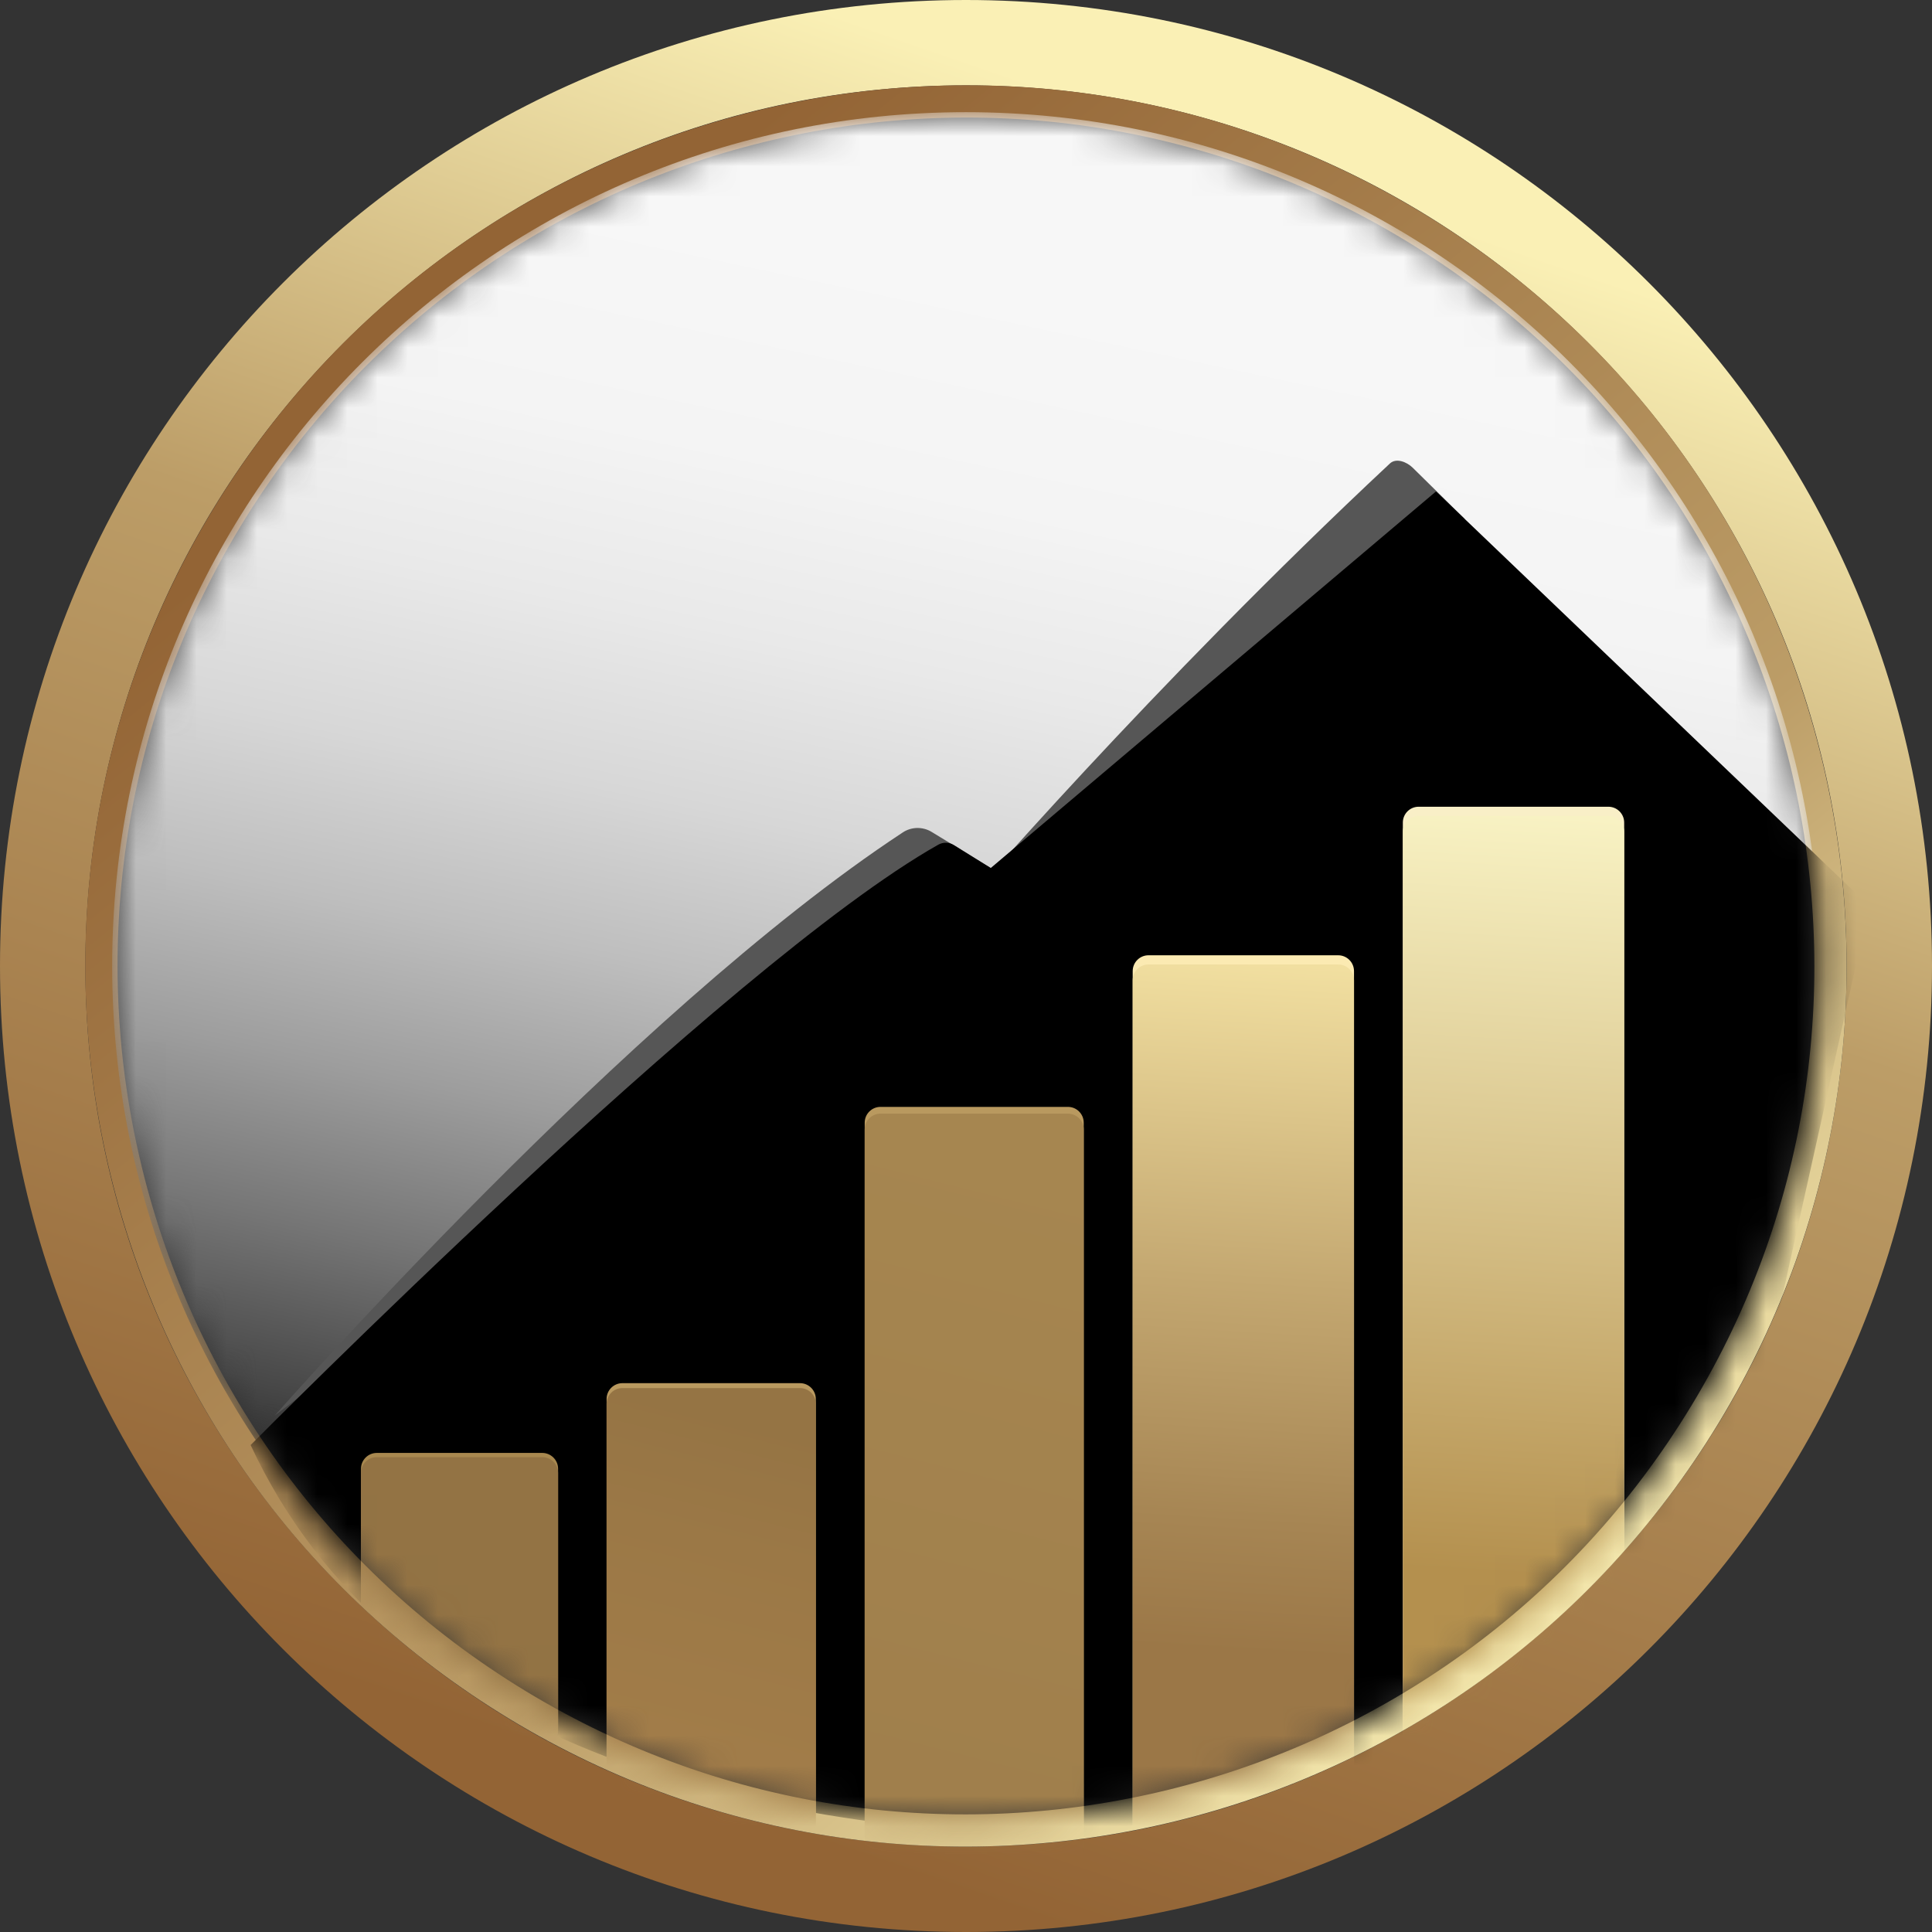
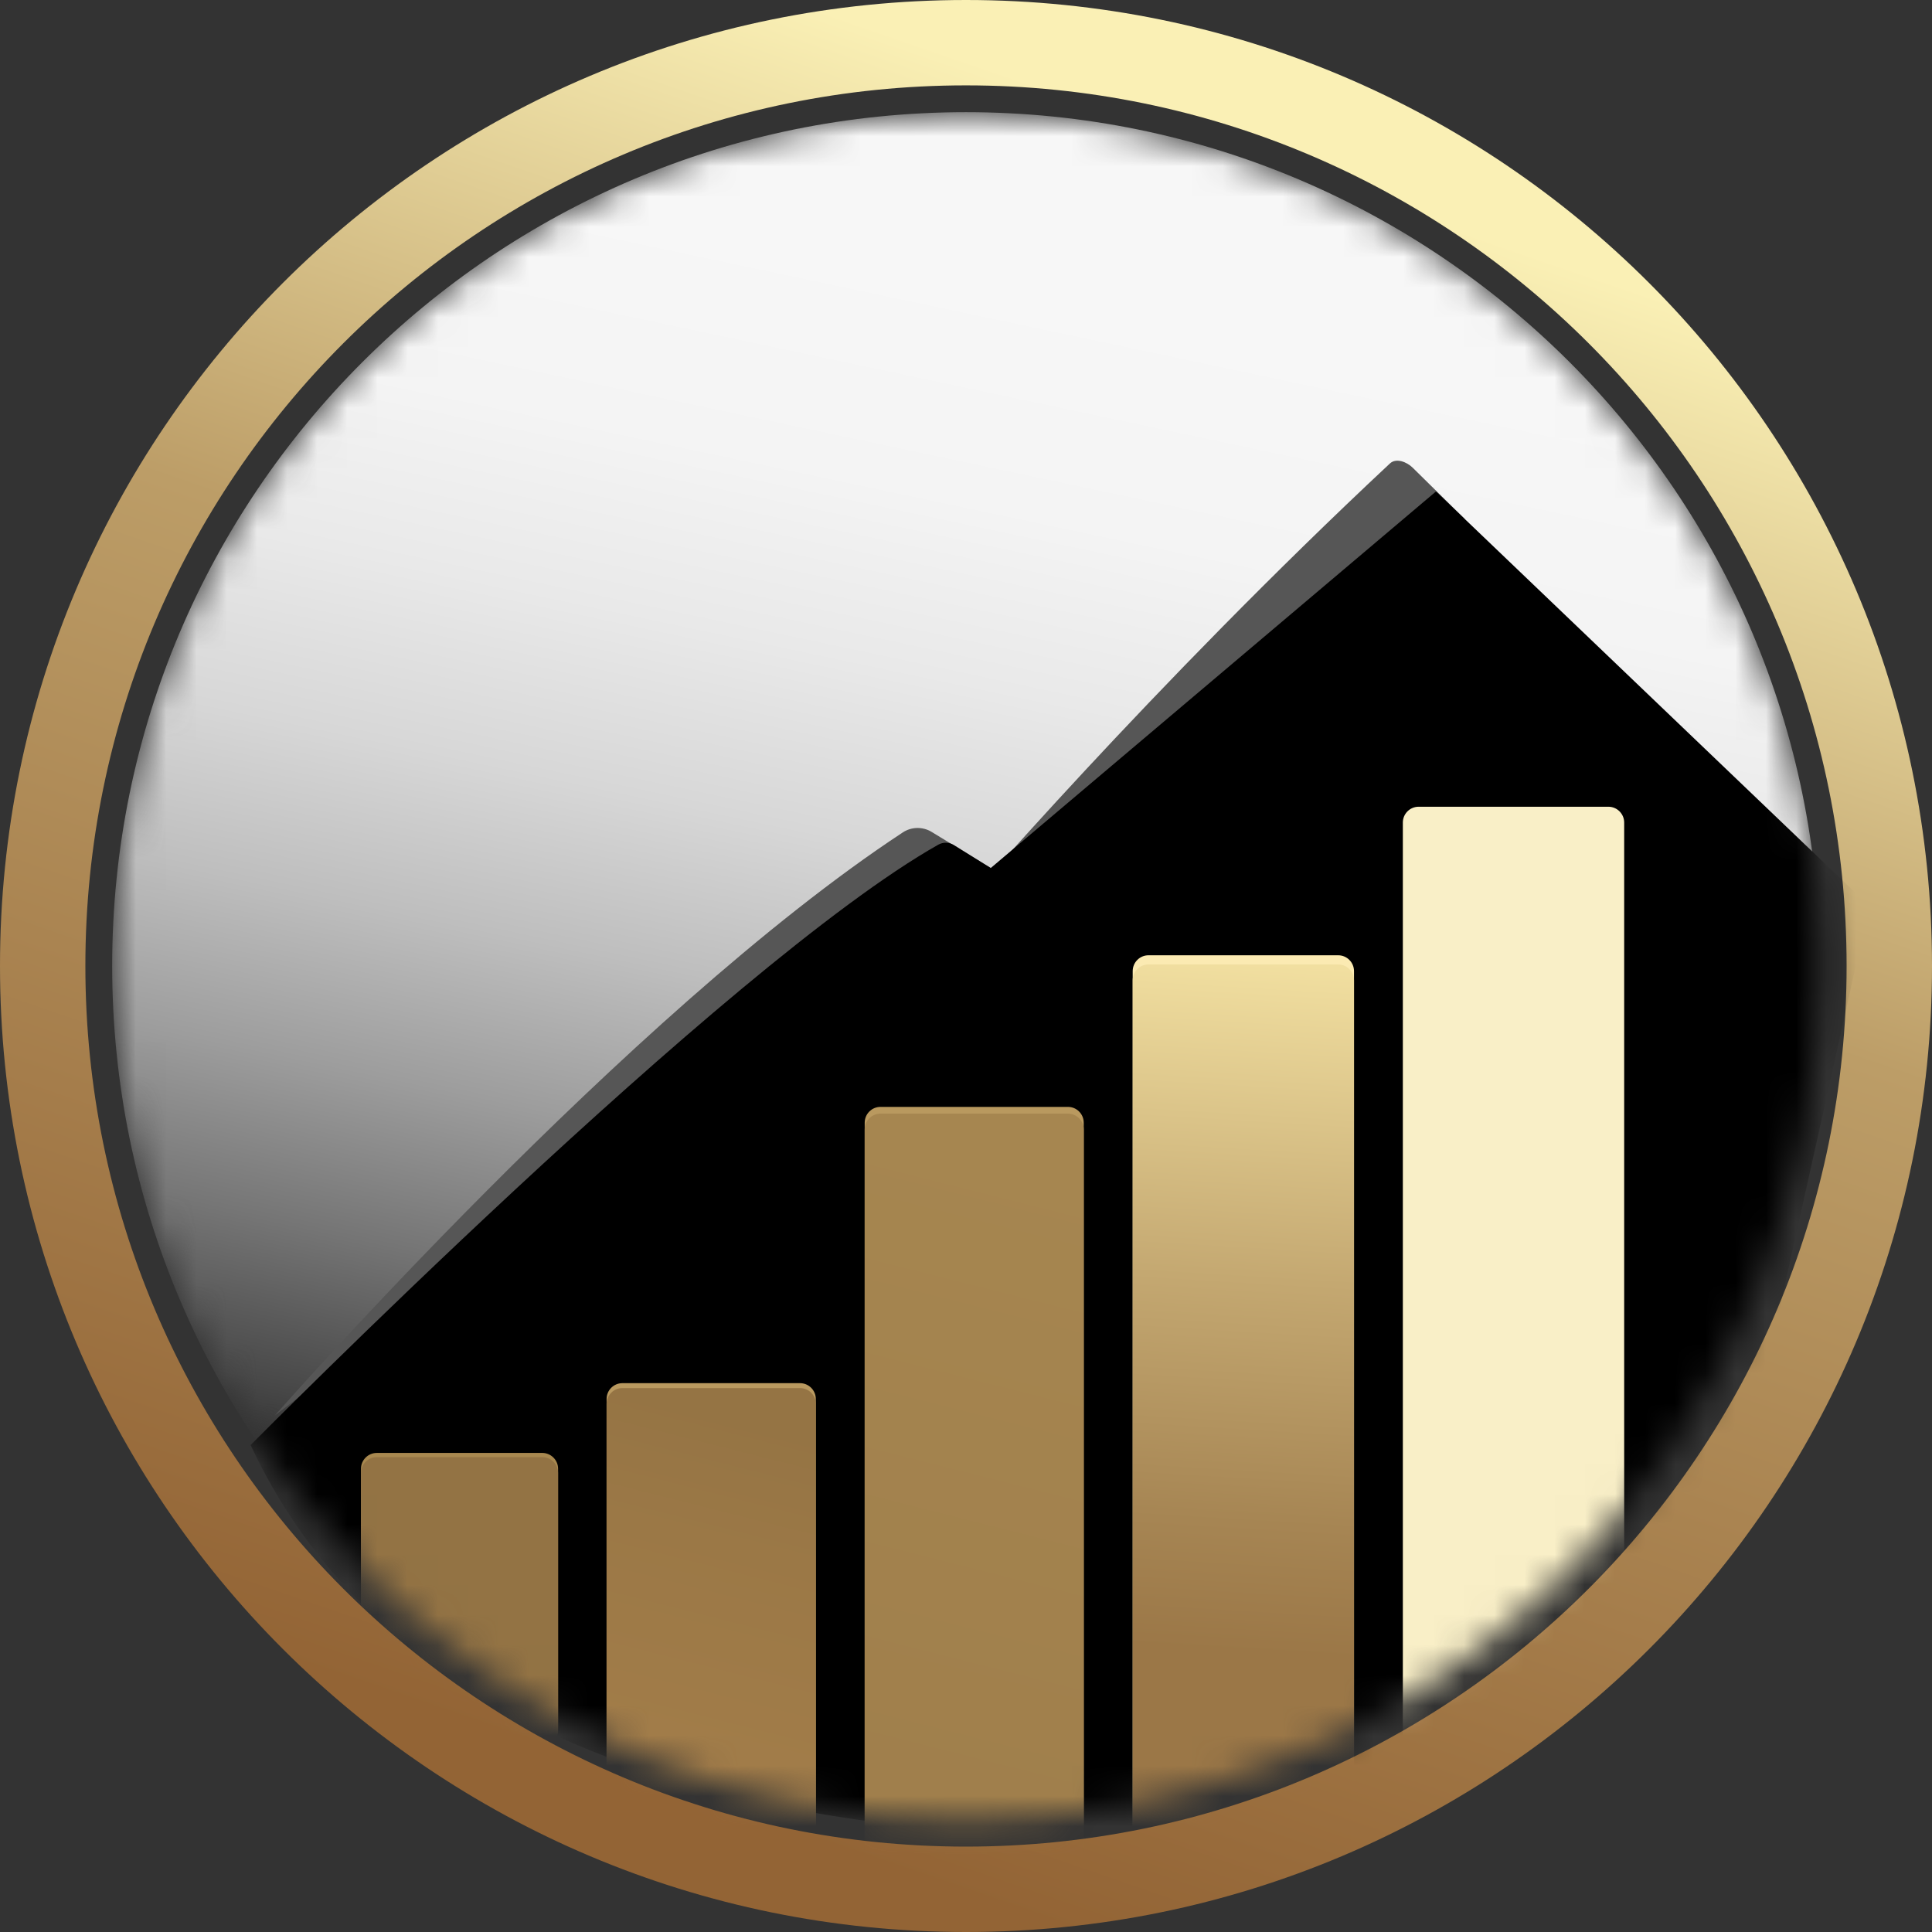
<svg xmlns="http://www.w3.org/2000/svg" width="64" height="64" viewBox="0 0 64 64" fill="none">
  <rect x="0" y="0" width="64" height="64" fill="#333333" stroke="none" />
  <g clip-path="url(#clip0_238_254)">
    <path d="M31.999 0C14.325 0 0 14.325 0 31.999C0 49.674 14.325 64 31.999 64C49.674 64 64 49.675 64 31.999C64 14.324 49.673 0 31.999 0ZM31.999 61.171C15.884 61.171 2.828 48.111 2.828 31.999C2.828 15.887 15.889 2.828 31.999 2.828C48.11 2.828 61.171 15.889 61.171 31.999C61.171 48.11 48.108 61.171 31.999 61.171Z" fill="url(#paint0_linear_238_254)" />
-     <path d="M7.055 16.877C-1.298 30.653 3.104 48.592 16.877 56.941C30.651 65.29 48.592 60.9 56.941 47.123C65.29 33.346 60.9 15.408 47.123 7.055C33.346 -1.298 15.408 3.104 7.055 16.877ZM56.028 46.568C47.988 59.839 30.703 64.074 17.429 56.028C4.154 47.982 -0.074 30.703 7.972 17.428C16.018 4.154 33.297 -0.074 46.568 7.972C59.839 16.017 64.074 33.297 56.028 46.568Z" fill="url(#paint1_linear_238_254)" />
    <mask id="mask0_238_254" style="mask-type:luminance" maskUnits="userSpaceOnUse" x="3" y="3" width="58" height="58">
      <path d="M31.999 60.283C47.62 60.283 60.282 47.62 60.282 31.999C60.282 16.379 47.62 3.716 31.999 3.716C16.379 3.716 3.716 16.379 3.716 31.999C3.716 47.62 16.379 60.283 31.999 60.283Z" fill="white" />
    </mask>
    <g mask="url(#mask0_238_254)">
      <path d="M31.999 60.283C47.62 60.283 60.282 47.62 60.282 31.999C60.282 16.379 47.62 3.716 31.999 3.716C16.379 3.716 3.716 16.379 3.716 31.999C3.716 47.62 16.379 60.283 31.999 60.283Z" fill="url(#paint2_linear_238_254)" />
      <path d="M9.105 46.889C9.105 46.889 20.827 33.544 29.906 27.575C30.047 27.482 30.212 27.431 30.381 27.428C30.55 27.425 30.717 27.47 30.861 27.558L32.82 28.751L9.105 46.889Z" fill="#565656" />
      <path d="M31.727 30.202C31.727 30.202 38.15 22.729 46.043 15.353C46.248 15.162 46.599 15.298 46.798 15.494L48.52 17.19L31.727 30.202Z" fill="#565656" />
      <path d="M8.302 47.869C8.302 47.869 24.079 31.935 31.082 27.981C31.161 27.937 31.251 27.914 31.342 27.917C31.433 27.919 31.522 27.946 31.599 27.994L32.819 28.755L47.569 16.28L61.917 30.008L55.509 58.828C55.509 58.828 17.606 67.837 8.302 47.869Z" fill="black" />
      <path d="M17.962 48.13H12.482C12.193 48.13 11.958 48.365 11.958 48.654V57.203C11.958 57.492 12.193 57.727 12.482 57.727H17.962C18.252 57.727 18.487 57.492 18.487 57.203V48.654C18.487 48.365 18.252 48.13 17.962 48.13Z" fill="#A8884F" />
      <path d="M17.962 48.269H12.482C12.193 48.269 11.958 48.504 11.958 48.793V57.341C11.958 57.631 12.193 57.865 12.482 57.865H17.962C18.252 57.865 18.487 57.631 18.487 57.341V48.793C18.487 48.504 18.252 48.269 17.962 48.269Z" fill="#937344" />
      <path d="M26.501 45.819H20.618C20.328 45.819 20.094 46.054 20.094 46.343V60.9C20.094 61.189 20.328 61.424 20.618 61.424H26.501C26.79 61.424 27.025 61.189 27.025 60.9V46.343C27.025 46.054 26.79 45.819 26.501 45.819Z" fill="#B9995F" />
      <path d="M26.501 45.982H20.618C20.328 45.982 20.094 46.216 20.094 46.506V61.062C20.094 61.352 20.328 61.586 20.618 61.586H26.501C26.79 61.586 27.025 61.352 27.025 61.062V46.506C27.025 46.216 26.79 45.982 26.501 45.982Z" fill="url(#paint3_linear_238_254)" />
      <path d="M35.376 36.667H29.168C28.878 36.667 28.644 36.902 28.644 37.191V62.646C28.644 62.936 28.878 63.17 29.168 63.17H35.376C35.666 63.17 35.9 62.936 35.9 62.646V37.191C35.9 36.902 35.666 36.667 35.376 36.667Z" fill="#B9995F" />
      <path d="M35.376 36.891H29.168C28.878 36.891 28.644 37.126 28.644 37.415V62.871C28.644 63.16 28.878 63.395 29.168 63.395H35.376C35.666 63.395 35.9 63.16 35.9 62.871V37.415C35.9 37.126 35.666 36.891 35.376 36.891Z" fill="url(#paint4_linear_238_254)" />
      <path d="M44.329 31.645H38.045C37.756 31.645 37.522 31.88 37.522 32.169V63.28C37.522 63.57 37.756 63.804 38.045 63.804H44.329C44.619 63.804 44.853 63.57 44.853 63.28V32.169C44.853 31.88 44.619 31.645 44.329 31.645Z" fill="#FBEAB2" />
      <path d="M44.329 31.949H38.045C37.756 31.949 37.522 32.184 37.522 32.473V63.584C37.522 63.874 37.756 64.109 38.045 64.109H44.329C44.619 64.109 44.853 63.874 44.853 63.584V32.473C44.853 32.184 44.619 31.949 44.329 31.949Z" fill="url(#paint5_linear_238_254)" />
      <path d="M53.279 26.724H46.995C46.705 26.724 46.471 26.959 46.471 27.248V58.36C46.471 58.649 46.705 58.884 46.995 58.884H53.279C53.568 58.884 53.803 58.649 53.803 58.36V27.248C53.803 26.959 53.568 26.724 53.279 26.724Z" fill="#F9EFC7" />
-       <path d="M53.279 27.03H46.995C46.705 27.03 46.471 27.265 46.471 27.554V58.665C46.471 58.955 46.705 59.189 46.995 59.189H53.279C53.568 59.189 53.803 58.955 53.803 58.665V27.554C53.803 27.265 53.568 27.03 53.279 27.03Z" fill="url(#paint6_linear_238_254)" />
    </g>
  </g>
  <defs>
    <linearGradient id="paint0_linear_238_254" x1="22.291" y1="60.216" x2="43.121" y2="-0.318" gradientUnits="userSpaceOnUse">
      <stop offset="0.01" stop-color="#936435" />
      <stop offset="0.57" stop-color="#BC9D67" />
      <stop offset="0.91" stop-color="#FAF0B5" />
    </linearGradient>
    <linearGradient id="paint1_linear_238_254" x1="14.786" y1="11.576" x2="55.24" y2="61.501" gradientUnits="userSpaceOnUse">
      <stop offset="0.01" stop-color="#936435" />
      <stop offset="0.57" stop-color="#BC9D67" />
      <stop offset="0.91" stop-color="#FAF0B5" />
    </linearGradient>
    <linearGradient id="paint2_linear_238_254" x1="27.243" y1="54.471" x2="36.632" y2="10.116" gradientUnits="userSpaceOnUse">
      <stop offset="0.04" stop-color="#2B2B2B" />
      <stop offset="0.1" stop-color="#474747" />
      <stop offset="0.22" stop-color="#757575" />
      <stop offset="0.34" stop-color="#9D9D9D" />
      <stop offset="0.46" stop-color="#BEBEBE" />
      <stop offset="0.58" stop-color="#D7D7D7" />
      <stop offset="0.71" stop-color="#E9E9E9" />
      <stop offset="0.84" stop-color="#F4F4F4" />
      <stop offset="1" stop-color="#F7F7F7" />
    </linearGradient>
    <linearGradient id="paint3_linear_238_254" x1="25.334" y1="46.765" x2="21.71" y2="61.098" gradientUnits="userSpaceOnUse">
      <stop offset="0.03" stop-color="#957444" />
      <stop offset="0.31" stop-color="#9B7846" />
      <stop offset="0.97" stop-color="#A47E4A" />
    </linearGradient>
    <linearGradient id="paint4_linear_238_254" x1="35.185" y1="38.625" x2="29.237" y2="62.147" gradientUnits="userSpaceOnUse">
      <stop stop-color="#A68650" />
      <stop offset="1" stop-color="#9F7E4B" />
    </linearGradient>
    <linearGradient id="paint5_linear_238_254" x1="42.217" y1="31.011" x2="40.784" y2="54.714" gradientUnits="userSpaceOnUse">
      <stop offset="0.03" stop-color="#F2E0A1" />
      <stop offset="0.48" stop-color="#C4A871" />
      <stop offset="0.82" stop-color="#A68553" />
      <stop offset="1" stop-color="#9B7747" />
    </linearGradient>
    <linearGradient id="paint6_linear_238_254" x1="51.166" y1="26.09" x2="49.291" y2="57.082" gradientUnits="userSpaceOnUse">
      <stop offset="0.03" stop-color="#F8F2C3" />
      <stop offset="0.51" stop-color="#D1B97F" />
      <stop offset="0.84" stop-color="#B4904E" />
    </linearGradient>
    <clipPath id="clip0_238_254">
      <rect width="64" height="64" fill="white" />
    </clipPath>
  </defs>
</svg>